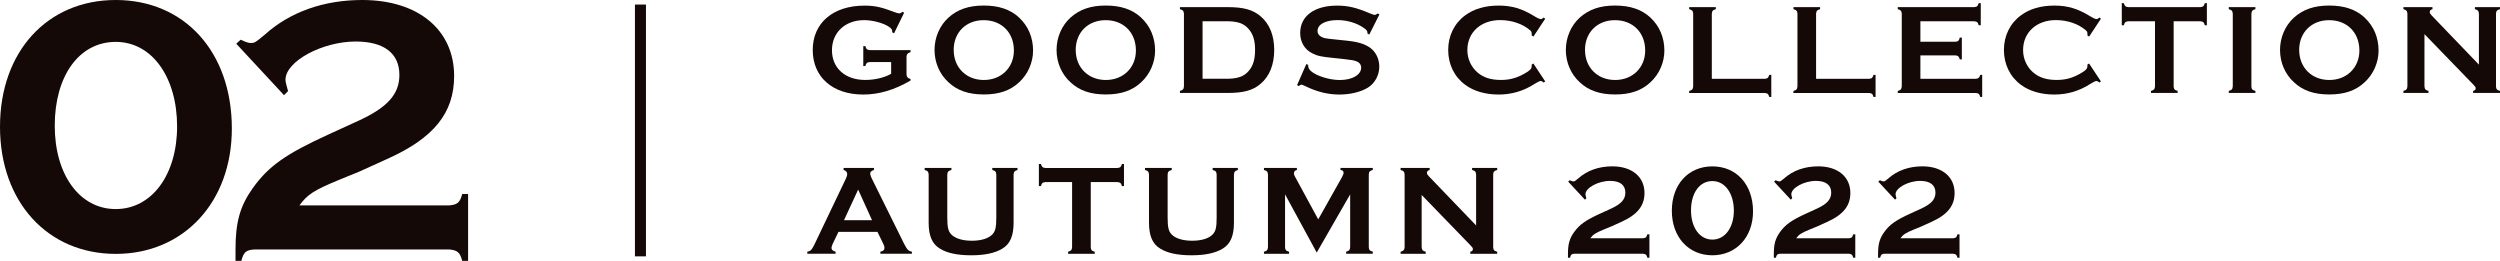
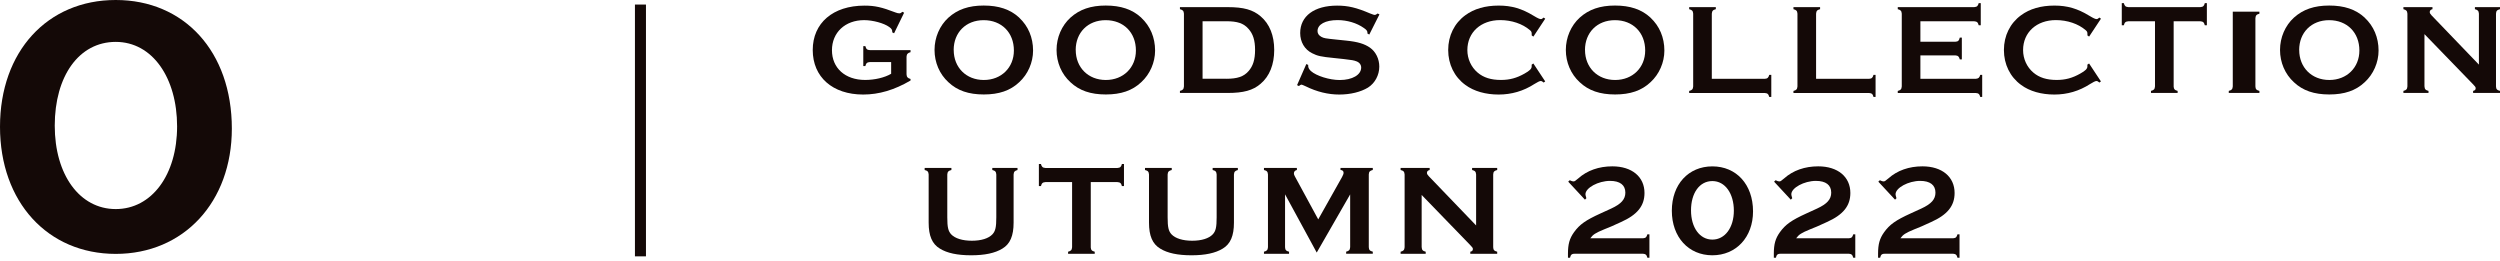
<svg xmlns="http://www.w3.org/2000/svg" id="_レイヤー_1" data-name=" レイヤー 1" viewBox="0 0 680.42 71">
  <defs>
    <style>
      .cls-1 {
        fill: #140907;
      }
    </style>
  </defs>
  <g>
    <path class="cls-1" d="M63.1,35c0,20-13.1,34.1-31.6,34.1S0,55,0,34.5,12.9,0,31.5,0s31.6,14,31.6,35Zm-48.2-.8c0,13.4,6.8,22.7,16.6,22.7s16.7-9.3,16.7-22.5-6.7-23-16.7-23S14.9,20.7,14.9,34.2Z" />
-     <path class="cls-1" d="M122.3,55.9c2.2-.2,2.9-.8,3.5-3.1h1.6v18.2h-1.6c-.6-2.3-1.3-2.9-3.5-3.1h-51.9c-3.2-.1-4.1,.5-4.7,3.1h-1.6v-3.1c0-7.4,1.2-11.8,4.7-16.7,4.3-6,9-9.3,20.6-14.6l8.3-3.8c7.8-3.6,11-7.2,11-12.4,0-5.9-4.2-9.1-11.9-9.1-9.1,0-19.1,5.4-19.1,10.4,0,.6,.2,1.3,.7,3.1l-1.1,1.1-13-14,1.2-1.1c1.5,.7,2.1,.9,2.8,.9,1,0,1.3-.2,3.8-2.3C79,3.2,88.2,0,98.6,0c15.2,0,25,8.1,25,20.7,0,10-5.5,16.9-18.3,22.6l-7.5,3.4c-.8,.3-3,1.2-5.4,2.2-7,2.9-8.7,4-10.9,7,0,0,40.8,0,40.8,0Z" />
  </g>
  <g>
    <path class="cls-1" d="M236.75,16.89c-.77,.07-1.02,.28-1.23,1.09h-.56v-5.43h.56c.21,.81,.49,1.05,1.23,1.09h11.07v.56c-.74,.18-1.05,.53-1.09,1.23v4.8c.04,.74,.32,1.05,1.09,1.26v.42c-4.41,2.59-8.61,3.82-12.89,3.82-8.33,0-13.73-4.76-13.73-12.12s5.53-12.08,14.08-12.08c2.84,0,4.69,.42,8.44,1.86,.42,.17,.77,.24,1.05,.24s.49-.1,.84-.42l.46,.25-2.73,5.6-.49-.25c0-.7-.14-.98-.84-1.47-1.44-1.05-4.48-1.86-6.83-1.86-5.15,0-8.75,3.36-8.75,8.19s3.57,8.09,9.04,8.09c2.59,0,5.29-.63,7.07-1.68v-3.19h-5.79Z" />
    <path class="cls-1" d="M277.39,4.81c2.45,2.28,3.78,5.39,3.78,8.96,0,3.22-1.4,6.44-3.78,8.61-2.42,2.28-5.5,3.33-9.63,3.33s-7.21-1.05-9.63-3.33c-2.42-2.21-3.78-5.39-3.78-8.79s1.4-6.62,3.78-8.79c2.49-2.24,5.53-3.29,9.6-3.29s7.21,1.02,9.67,3.29h-.01Zm-17.82,8.8c0,4.76,3.4,8.16,8.19,8.16s8.19-3.4,8.19-8.02c0-4.9-3.36-8.26-8.23-8.26s-8.16,3.4-8.16,8.12h.01Z" />
    <path class="cls-1" d="M310.6,4.81c2.45,2.28,3.78,5.39,3.78,8.96,0,3.22-1.4,6.44-3.78,8.61-2.42,2.28-5.5,3.33-9.63,3.33s-7.21-1.05-9.63-3.33c-2.42-2.21-3.78-5.39-3.78-8.79s1.4-6.62,3.78-8.79c2.49-2.24,5.53-3.29,9.6-3.29s7.21,1.02,9.67,3.29h-.01Zm-17.82,8.8c0,4.76,3.4,8.16,8.19,8.16s8.19-3.4,8.19-8.02c0-4.9-3.36-8.26-8.23-8.26s-8.16,3.4-8.16,8.12h.01Z" />
    <path class="cls-1" d="M334.13,1.94c4.34,0,6.86,.7,8.96,2.49,2.45,2.07,3.71,5.22,3.71,9.17s-1.26,7.14-3.71,9.21c-2.07,1.79-4.66,2.49-8.96,2.49h-12.99v-.56c.81-.21,1.02-.46,1.09-1.23V3.73c-.07-.77-.28-1.02-1.09-1.23v-.56h12.99Zm-.42,19.5c3.08,0,4.8-.59,6.09-2.07,1.23-1.37,1.79-3.15,1.79-5.78s-.56-4.38-1.79-5.74c-1.3-1.51-3.01-2.07-6.09-2.07h-6.41v15.65h6.41Z" />
    <path class="cls-1" d="M372.66,9.4l-.49-.28v-.28c0-.39-.28-.77-.98-1.23-1.93-1.37-4.55-2.14-7.14-2.14-3.33,0-5.46,1.16-5.46,2.98,0,.67,.35,1.19,1.05,1.58,.74,.39,1.02,.42,4.06,.74l2.7,.28c3.15,.32,4.97,.88,6.48,1.93,1.58,1.12,2.52,3.08,2.52,5.15,0,2.31-1.19,4.52-3.08,5.71-1.96,1.19-4.76,1.89-7.81,1.89s-6.09-.74-9.14-2.24c-.65-.31-1.04-.46-1.16-.46-.17,0-.31,.11-.7,.39l-.49-.25,2.52-5.74,.53,.25c-.03,.11-.03,.21-.03,.21,0,.52,.25,.98,.74,1.44,1.47,1.33,5.08,2.45,7.84,2.45,3.43,0,5.85-1.4,5.85-3.4,0-.74-.46-1.37-1.26-1.68-.74-.28-1.23-.38-3.5-.63l-2.63-.28c-3.54-.35-4.52-.56-5.95-1.3-2.07-1.02-3.26-3.08-3.26-5.5,0-4.62,3.85-7.46,10.05-7.46,2.98,0,5.22,.53,9,2.14,.95,.35,1.02,.39,1.19,.39,.28,0,.53-.14,.84-.39l.49,.25-2.77,5.5v-.02Z" />
    <path class="cls-1" d="M420.56,22.15l-.42,.32c-.35-.32-.56-.42-.84-.42-.25,0-.91,.32-1.68,.81-2.98,1.93-6.23,2.87-9.74,2.87s-6.72-.88-9.07-2.63c-2.98-2.17-4.66-5.6-4.66-9.49s1.68-7.28,4.66-9.46c2.38-1.75,5.39-2.63,9.1-2.63,3.5,0,6.27,.81,9.49,2.77,1.16,.7,1.65,.91,2,.91,.21,0,.35-.11,.74-.42l.42,.31-3.22,4.87-.46-.32v-.46c0-.42-.1-.67-.49-.98-2-1.72-4.97-2.73-8.09-2.73-5.25,0-8.93,3.33-8.93,8.16,0,2.38,1.02,4.62,2.8,6.13,1.61,1.37,3.64,2,6.37,2,2.35,0,4.27-.53,6.37-1.72,1.44-.8,1.96-1.33,1.96-1.96v-.49l.46-.31,3.22,4.87h.01Z" />
    <path class="cls-1" d="M449.21,4.81c2.45,2.28,3.78,5.39,3.78,8.96,0,3.22-1.4,6.44-3.78,8.61-2.42,2.28-5.5,3.33-9.63,3.33s-7.21-1.05-9.63-3.33c-2.42-2.21-3.78-5.39-3.78-8.79s1.4-6.62,3.78-8.79c2.49-2.24,5.53-3.29,9.6-3.29s7.21,1.02,9.67,3.29h-.01Zm-17.82,8.8c0,4.76,3.4,8.16,8.19,8.16s8.19-3.4,8.19-8.02c0-4.9-3.36-8.26-8.23-8.26s-8.16,3.4-8.16,8.12h.01Z" />
    <path class="cls-1" d="M480.3,21.45c.74-.04,1.02-.28,1.23-1.08h.56v6.02h-.56c-.21-.81-.46-1.02-1.23-1.08h-20.56v-.56c.81-.21,1.02-.46,1.09-1.23V3.73c-.07-.77-.28-1.02-1.09-1.23v-.56h7.25v.56c-.81,.21-1.02,.46-1.09,1.23V21.45h14.4Z" />
    <path class="cls-1" d="M508.68,21.45c.74-.04,1.02-.28,1.23-1.08h.56v6.02h-.56c-.21-.81-.46-1.02-1.23-1.08h-20.56v-.56c.81-.21,1.02-.46,1.09-1.23V3.73c-.07-.77-.28-1.02-1.09-1.23v-.56h7.25v.56c-.81,.21-1.02,.46-1.09,1.23V21.45h14.4Z" />
    <path class="cls-1" d="M522.67,21.45h15.06c.74-.07,1.02-.28,1.23-1.08h.53v6.02h-.53c-.21-.81-.46-1.02-1.23-1.08h-21.22v-.56c.81-.21,1.02-.46,1.09-1.23V3.73c-.07-.77-.28-1.02-1.09-1.23v-.56h20.8c.77-.07,1.02-.28,1.23-1.09h.56V6.88h-.56c-.21-.81-.46-1.02-1.23-1.09h-14.64v5.57h9.49c.77-.04,1.02-.28,1.23-1.12h.56v5.92h-.56c-.21-.8-.46-1.02-1.23-1.09h-9.49v6.37h0Z" />
    <path class="cls-1" d="M571.81,22.15l-.42,.32c-.35-.32-.56-.42-.84-.42-.25,0-.91,.32-1.68,.81-2.98,1.93-6.23,2.87-9.74,2.87s-6.72-.88-9.07-2.63c-2.98-2.17-4.66-5.6-4.66-9.49s1.68-7.28,4.66-9.46c2.38-1.75,5.39-2.63,9.1-2.63,3.5,0,6.27,.81,9.49,2.77,1.16,.7,1.65,.91,2,.91,.21,0,.35-.11,.74-.42l.42,.31-3.22,4.87-.46-.32v-.46c0-.42-.1-.67-.49-.98-2-1.72-4.97-2.73-8.09-2.73-5.25,0-8.93,3.33-8.93,8.16,0,2.38,1.02,4.62,2.8,6.13,1.61,1.37,3.64,2,6.37,2,2.35,0,4.27-.53,6.37-1.72,1.44-.8,1.96-1.33,1.96-1.96v-.49l.46-.31,3.22,4.87h.01Z" />
    <path class="cls-1" d="M591.59,23.51c.07,.77,.28,1.02,1.09,1.23v.56h-7.25v-.56c.81-.21,1.02-.46,1.09-1.23V5.79h-7.25c-.77,.07-1.02,.28-1.23,1.09h-.56V.85h.56c.21,.8,.46,1.02,1.23,1.09h19.58c.77-.07,1.02-.28,1.23-1.09h.56V6.88h-.56c-.21-.81-.46-1.02-1.23-1.09h-7.25V23.51h-.01Z" />
-     <path class="cls-1" d="M613.85,25.3h-7.25v-.56c.81-.21,1.02-.46,1.09-1.23V3.73c-.07-.77-.28-1.02-1.09-1.23v-.56h7.25v.56c-.81,.21-1.02,.46-1.09,1.23V23.51c.03,.77,.28,1.02,1.09,1.23v.56Z" />
+     <path class="cls-1" d="M613.85,25.3h-7.25v-.56c.81-.21,1.02-.46,1.09-1.23V3.73v-.56h7.25v.56c-.81,.21-1.02,.46-1.09,1.23V23.51c.03,.77,.28,1.02,1.09,1.23v.56Z" />
    <path class="cls-1" d="M643.59,4.81c2.45,2.28,3.78,5.39,3.78,8.96,0,3.22-1.4,6.44-3.78,8.61-2.42,2.28-5.5,3.33-9.63,3.33s-7.21-1.05-9.63-3.33c-2.42-2.21-3.78-5.39-3.78-8.79s1.4-6.62,3.78-8.79c2.49-2.24,5.53-3.29,9.6-3.29s7.21,1.02,9.67,3.29h0Zm-17.82,8.8c0,4.76,3.4,8.16,8.19,8.16s8.19-3.4,8.19-8.02c0-4.9-3.36-8.26-8.23-8.26s-8.16,3.4-8.16,8.12h0Z" />
    <path class="cls-1" d="M659.87,23.51c.04,.77,.28,1.02,1.09,1.23v.56h-6.83v-.56c.81-.21,1.02-.46,1.09-1.23V3.73c-.07-.77-.28-1.02-1.09-1.23v-.56h7.91v.56c-.49,.1-.74,.39-.74,.77,0,.31,.14,.53,.49,.91l12.89,13.41V3.73c-.07-.77-.28-1.02-1.09-1.23v-.56h6.83v.56c-.81,.21-1.05,.46-1.09,1.23V23.51c.03,.77,.28,1.02,1.09,1.23v.56h-7.32v-.56c.49-.11,.7-.32,.7-.74,0-.28-.14-.49-.84-1.19l-13.1-13.52v14.22h.01Z" />
-     <path class="cls-1" d="M228.2,63.11l-1.58,3.29c-.18,.42-.32,.84-.32,1.08,0,.49,.39,.84,1.12,1.02v.56h-7.7v-.56c.88-.14,1.16-.42,1.86-1.79l8.58-17.96c.28-.56,.42-1.02,.42-1.37,0-.53-.31-.91-.98-1.12v-.56h8.26v.56c-.6,.17-1.02,.53-1.02,.91,0,.35,.21,1.02,.6,1.75l8.65,17.47c.84,1.61,1.19,1.96,2.1,2.1v.56h-8.58v-.56c.74-.1,1.12-.46,1.12-1.05,0-.28-.1-.59-.31-1.05l-1.61-3.29h-10.61Zm5.36-11.51l-3.85,8.33h7.63s-3.78-8.33-3.78-8.33Z" />
    <path class="cls-1" d="M276.96,46.27c-.81,.21-1.02,.46-1.09,1.22v13.1c0,3.61-.95,5.81-3.05,7.07-2,1.23-4.8,1.82-8.51,1.82s-6.55-.59-8.51-1.82c-2.1-1.26-3.05-3.47-3.05-7.07v-13.1c-.07-.77-.28-1.02-1.09-1.22v-.56h7.28v.56c-.84,.21-1.05,.46-1.12,1.22v11.66c0,2.7,.25,3.75,1.05,4.62,1.05,1.12,3.08,1.75,5.64,1.75s4.55-.63,5.6-1.75c.81-.88,1.05-1.93,1.05-4.62v-11.66c-.07-.77-.28-1.02-1.09-1.22v-.56h6.86v.56h.03Z" />
    <path class="cls-1" d="M296.86,67.28c.07,.77,.28,1.02,1.09,1.23v.56h-7.25v-.56c.81-.21,1.02-.46,1.09-1.23v-17.72h-7.25c-.77,.07-1.02,.28-1.23,1.09h-.56v-6.02h.56c.21,.81,.46,1.02,1.23,1.09h19.58c.77-.07,1.02-.28,1.23-1.09h.56v6.02h-.56c-.21-.81-.46-1.02-1.23-1.09h-7.25v17.72h0Z" />
    <path class="cls-1" d="M336.93,46.27c-.81,.21-1.02,.46-1.09,1.22v13.1c0,3.61-.95,5.81-3.05,7.07-2,1.23-4.8,1.82-8.51,1.82s-6.55-.59-8.51-1.82c-2.1-1.26-3.05-3.47-3.05-7.07v-13.1c-.07-.77-.28-1.02-1.09-1.22v-.56h7.28v.56c-.84,.21-1.05,.46-1.12,1.22v11.66c0,2.7,.25,3.75,1.05,4.62,1.05,1.12,3.08,1.75,5.64,1.75s4.55-.63,5.6-1.75c.81-.88,1.05-1.93,1.05-4.62v-11.66c-.07-.77-.28-1.02-1.09-1.22v-.56h6.86v.56h.03Z" />
    <path class="cls-1" d="M349.75,52.92v14.36c.04,.77,.28,1.02,1.09,1.23v.56h-6.83v-.56c.81-.21,1.02-.46,1.09-1.23v-19.79c-.07-.77-.28-1.02-1.09-1.22v-.56h8.96v.56c-.53,.1-.81,.46-.81,.91,0,.25,.07,.49,.25,.8l6.37,11.73,6.48-11.52c.28-.53,.42-.88,.42-1.16,0-.46-.28-.73-.84-.77v-.56h8.79v.56c-.81,.21-1.05,.46-1.09,1.22v19.79c.04,.77,.28,1.02,1.09,1.23v.56h-7.25v-.56c.81-.21,1.02-.46,1.09-1.23v-14.36l-9.1,15.83-8.61-15.83h-.01Z" />
    <path class="cls-1" d="M386.94,67.28c.04,.77,.28,1.02,1.09,1.23v.56h-6.83v-.56c.81-.21,1.02-.46,1.09-1.23v-19.79c-.07-.77-.28-1.02-1.09-1.22v-.56h7.91v.56c-.49,.1-.74,.38-.74,.77,0,.32,.14,.53,.49,.91l12.89,13.41v-13.87c-.07-.77-.28-1.02-1.09-1.22v-.56h6.83v.56c-.81,.21-1.05,.46-1.09,1.22v19.79c.03,.77,.28,1.02,1.09,1.23v.56h-7.32v-.56c.49-.1,.7-.31,.7-.74,0-.28-.14-.49-.84-1.19l-13.1-13.52v14.22h0Z" />
    <path class="cls-1" d="M447.13,64.86c.77-.07,1.02-.28,1.23-1.09h.56v6.37h-.56c-.21-.81-.46-1.02-1.23-1.09h-18.17c-1.12-.04-1.44,.17-1.65,1.09h-.56v-1.09c0-2.59,.42-4.13,1.65-5.85,1.51-2.1,3.15-3.26,7.21-5.11l2.91-1.33c2.73-1.26,3.85-2.52,3.85-4.34,0-2.07-1.47-3.19-4.17-3.19-3.19,0-6.69,1.89-6.69,3.64,0,.21,.07,.46,.25,1.08l-.39,.39-4.55-4.9,.42-.39c.53,.25,.74,.32,.98,.32,.35,0,.46-.07,1.33-.81,2.42-2.17,5.64-3.29,9.28-3.29,5.32,0,8.75,2.84,8.75,7.25,0,3.5-1.93,5.92-6.41,7.92l-2.63,1.19c-.28,.1-1.05,.42-1.89,.77-2.45,1.02-3.05,1.4-3.82,2.45h14.3Z" />
    <path class="cls-1" d="M477.12,57.54c0,7-4.59,11.94-11.07,11.94s-11.03-4.94-11.03-12.12,4.52-12.08,11.03-12.08,11.07,4.9,11.07,12.26Zm-16.88-.28c0,4.69,2.38,7.95,5.81,7.95s5.85-3.26,5.85-7.88-2.35-8.05-5.85-8.05-5.81,3.26-5.81,7.98Z" />
    <path class="cls-1" d="M503.16,64.86c.77-.07,1.02-.28,1.23-1.09h.56v6.37h-.56c-.21-.81-.46-1.02-1.23-1.09h-18.17c-1.12-.04-1.44,.17-1.65,1.09h-.56v-1.09c0-2.59,.42-4.13,1.65-5.85,1.51-2.1,3.15-3.26,7.21-5.11l2.91-1.33c2.73-1.26,3.85-2.52,3.85-4.34,0-2.07-1.47-3.19-4.17-3.19-3.19,0-6.69,1.89-6.69,3.64,0,.21,.07,.46,.25,1.08l-.39,.39-4.55-4.9,.42-.39c.53,.25,.74,.32,.98,.32,.35,0,.46-.07,1.33-.81,2.42-2.17,5.64-3.29,9.28-3.29,5.32,0,8.75,2.84,8.75,7.25,0,3.5-1.93,5.92-6.41,7.92l-2.63,1.19c-.28,.1-1.05,.42-1.89,.77-2.45,1.02-3.05,1.4-3.82,2.45h14.3Z" />
    <path class="cls-1" d="M531.53,64.86c.77-.07,1.02-.28,1.23-1.09h.56v6.37h-.56c-.21-.81-.46-1.02-1.23-1.09h-18.17c-1.12-.04-1.44,.17-1.65,1.09h-.56v-1.09c0-2.59,.42-4.13,1.65-5.85,1.51-2.1,3.15-3.26,7.21-5.11l2.91-1.33c2.73-1.26,3.85-2.52,3.85-4.34,0-2.07-1.47-3.19-4.17-3.19-3.19,0-6.69,1.89-6.69,3.64,0,.21,.07,.46,.25,1.08l-.39,.39-4.55-4.9,.42-.39c.53,.25,.74,.32,.98,.32,.35,0,.46-.07,1.33-.81,2.42-2.17,5.64-3.29,9.28-3.29,5.32,0,8.75,2.84,8.75,7.25,0,3.5-1.93,5.92-6.41,7.92l-2.63,1.19c-.28,.1-1.05,.42-1.89,.77-2.45,1.02-3.05,1.4-3.82,2.45h14.3Z" />
  </g>
  <rect class="cls-1" x="172.81" y="1.24" width="3" height="68.53" />
</svg>